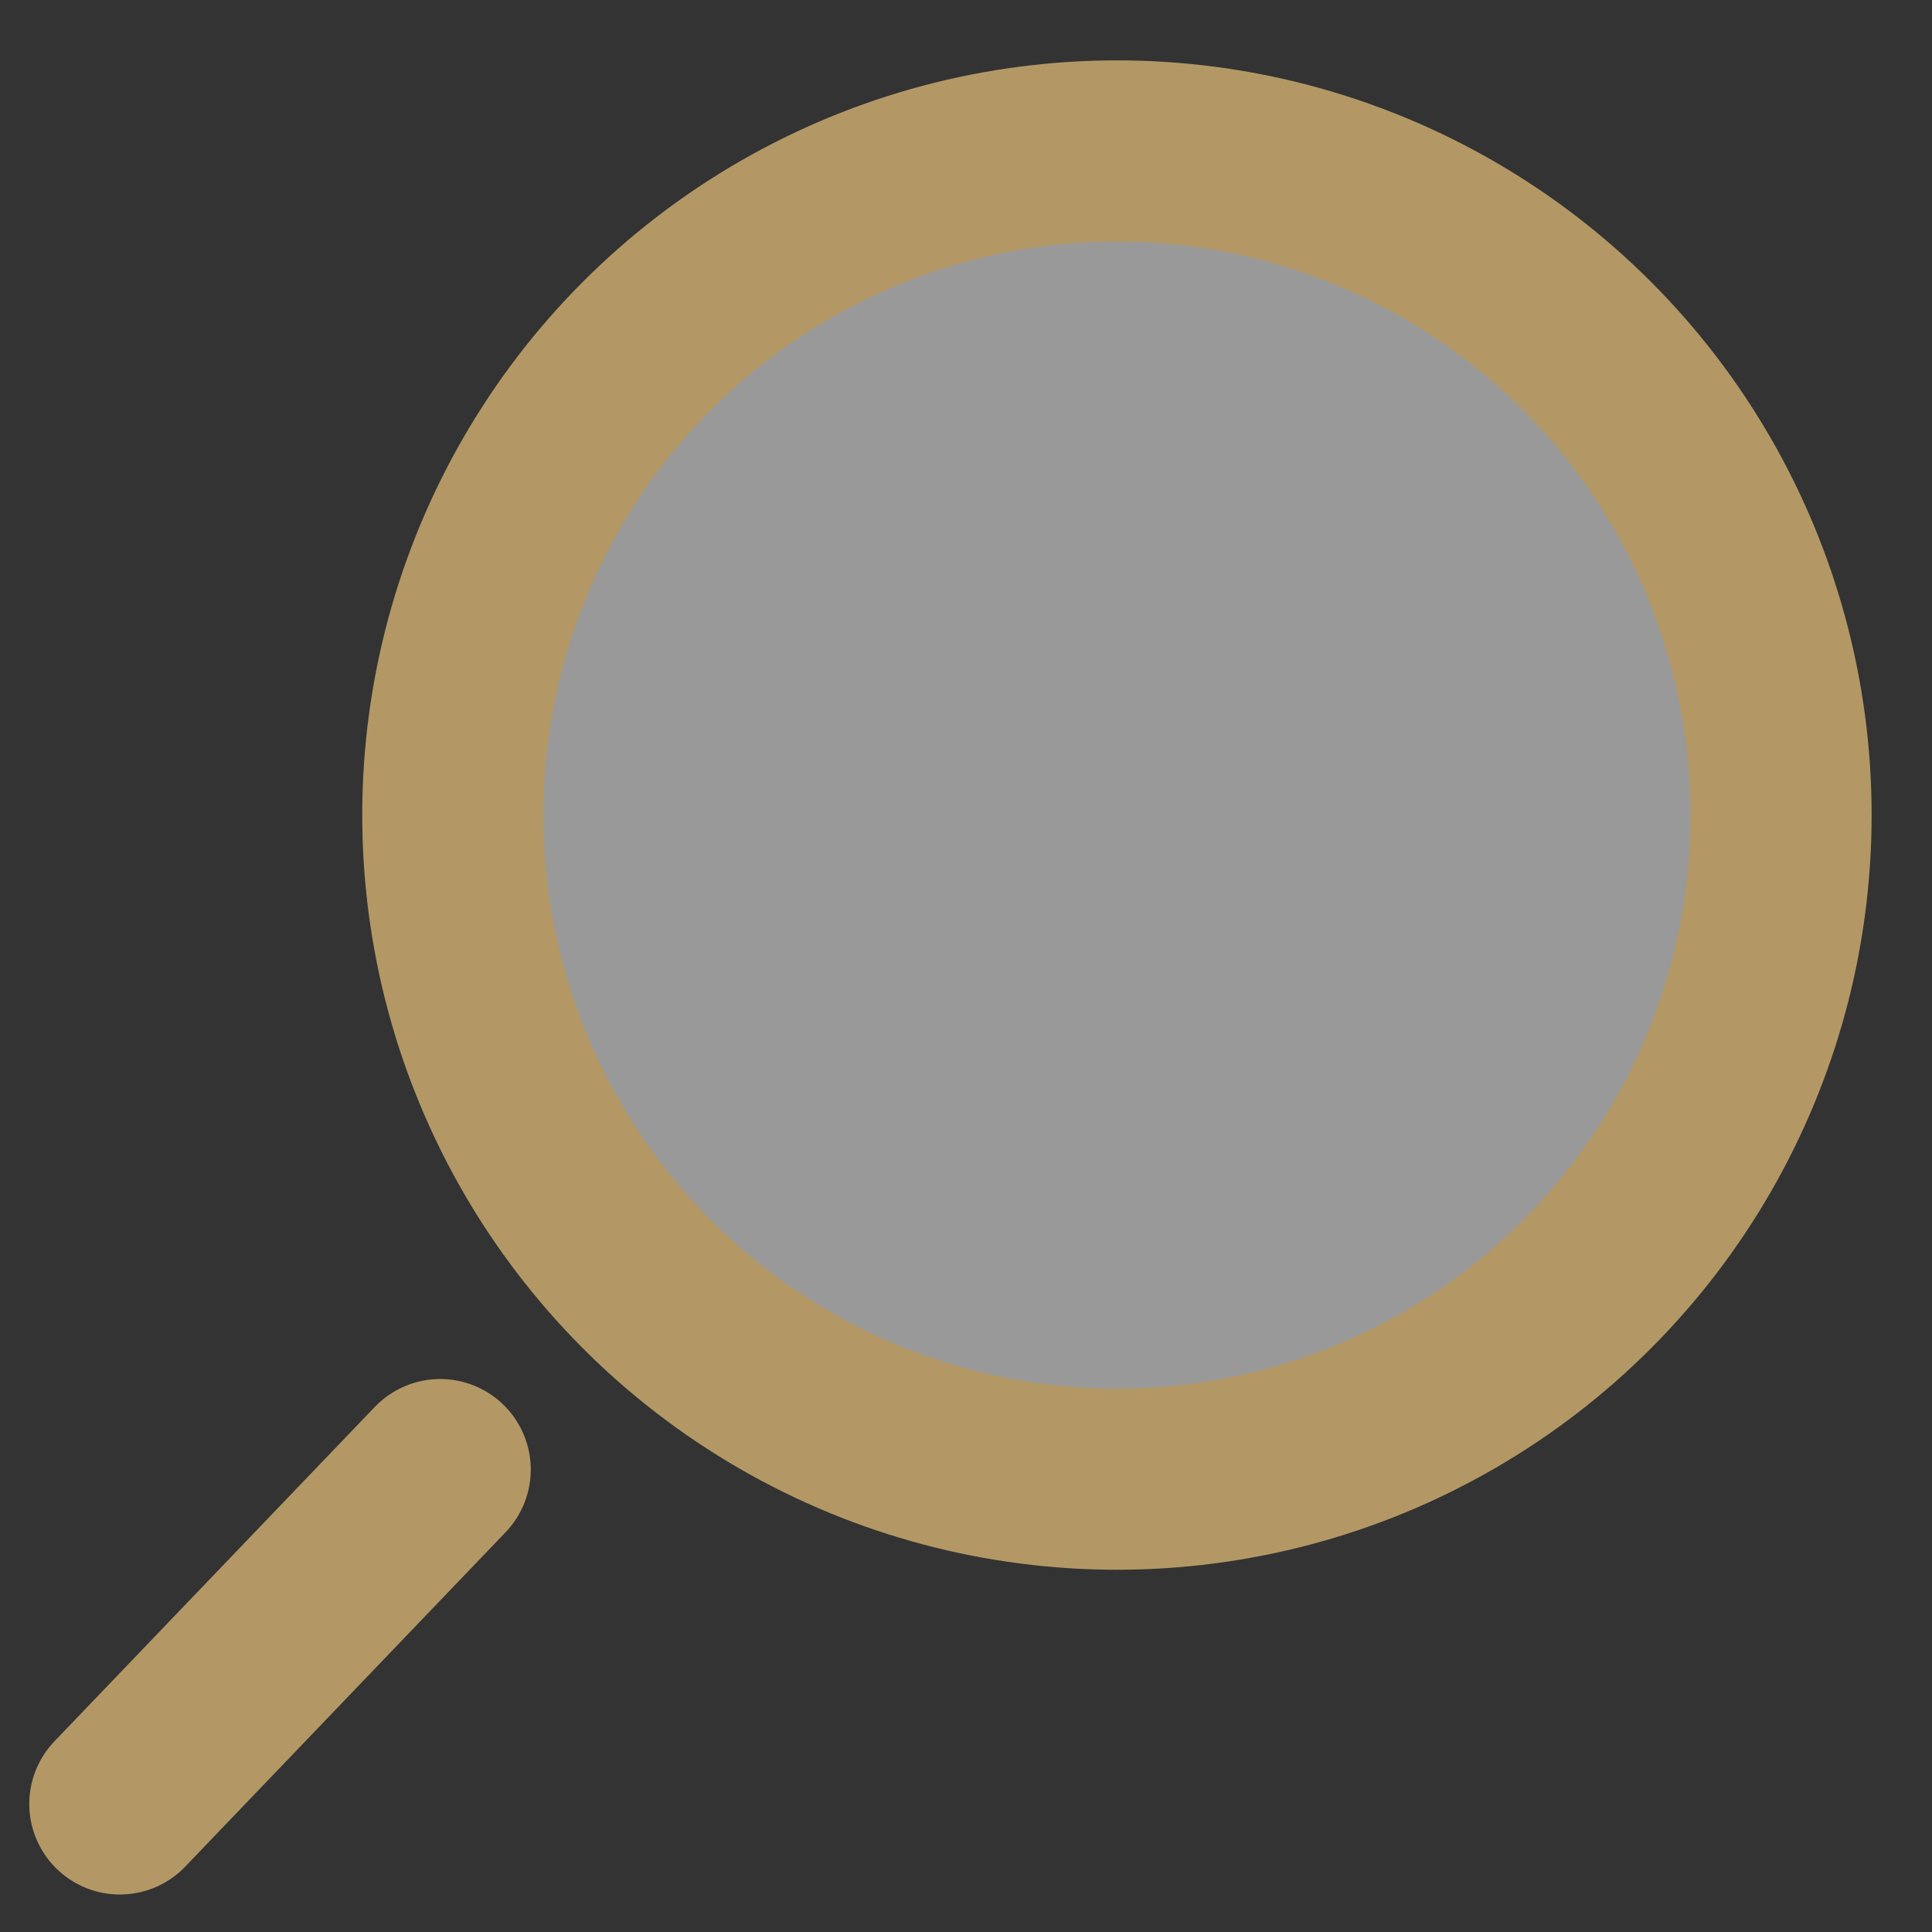
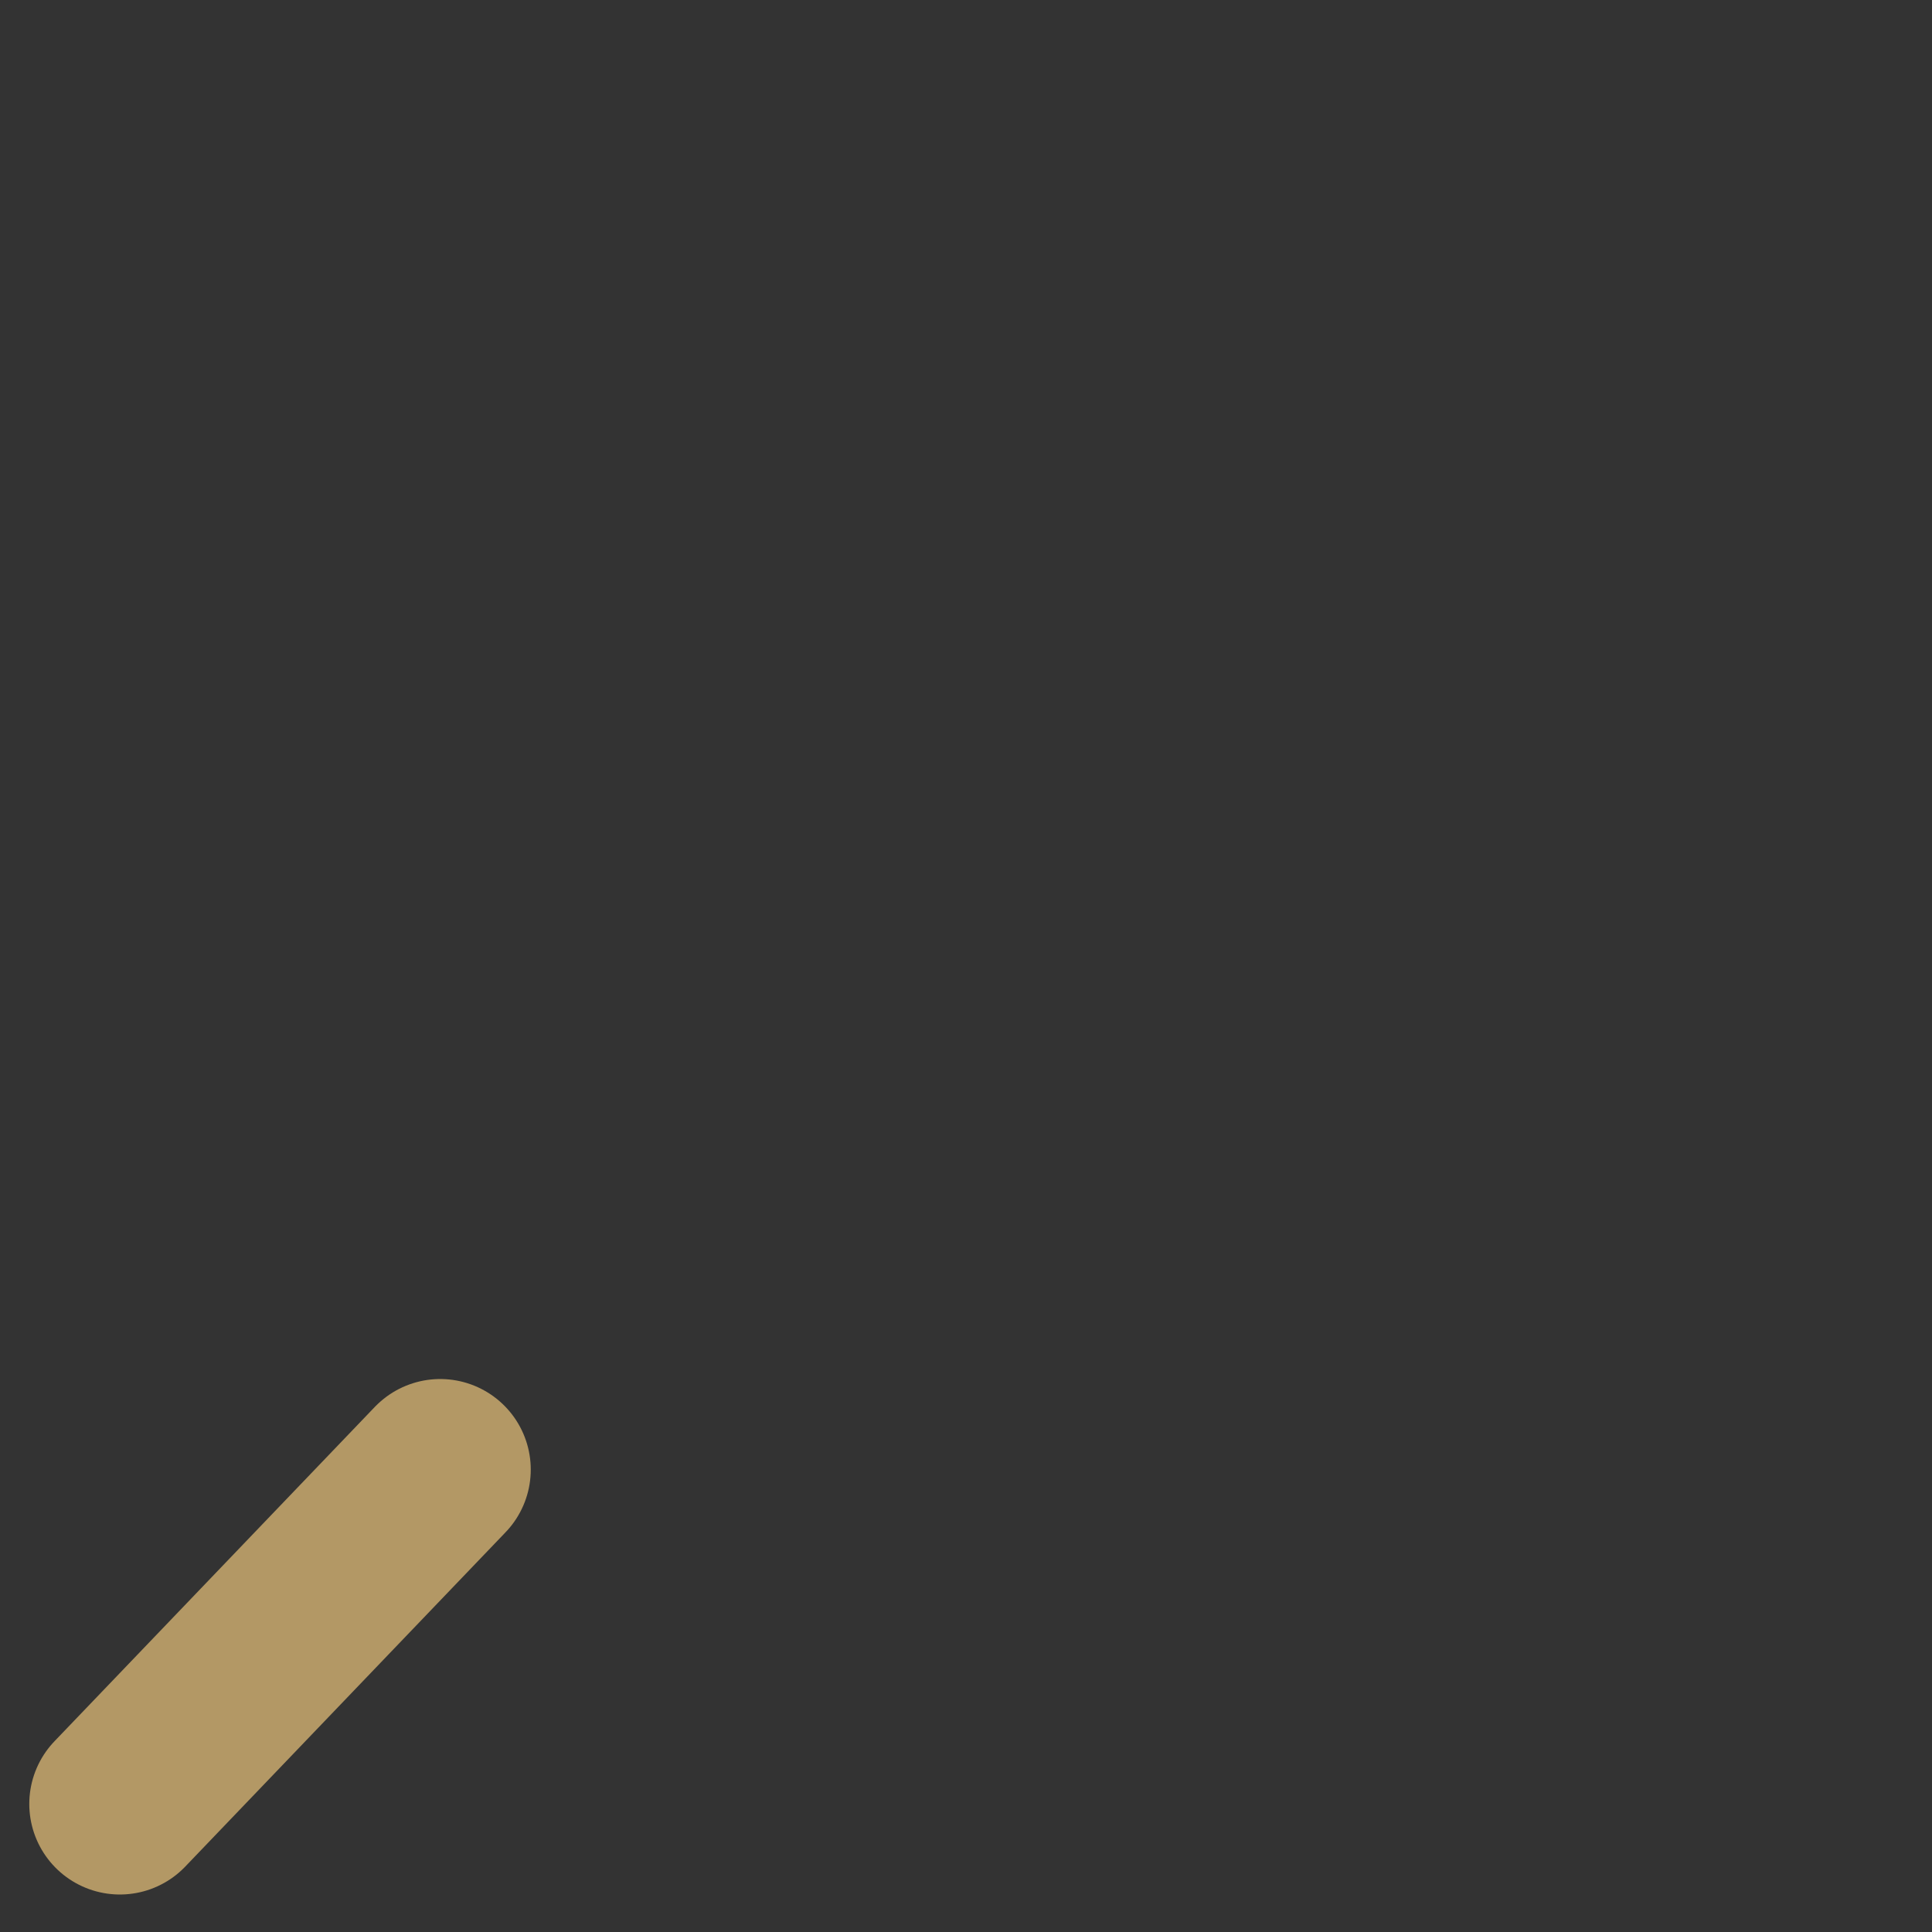
<svg xmlns="http://www.w3.org/2000/svg" width="32" height="32" fill="none">
  <rect width="100%" height="100%" fill="#333333" stroke="none" />
-   <circle cx="18.5" cy="13.5" r="11" fill="#fff" fill-opacity=".5" stroke="#B39865" stroke-width="3" />
  <path stroke="#B39865" stroke-linecap="round" stroke-width="3" d="m1.985 29.879 5.306-5.538" />
</svg>